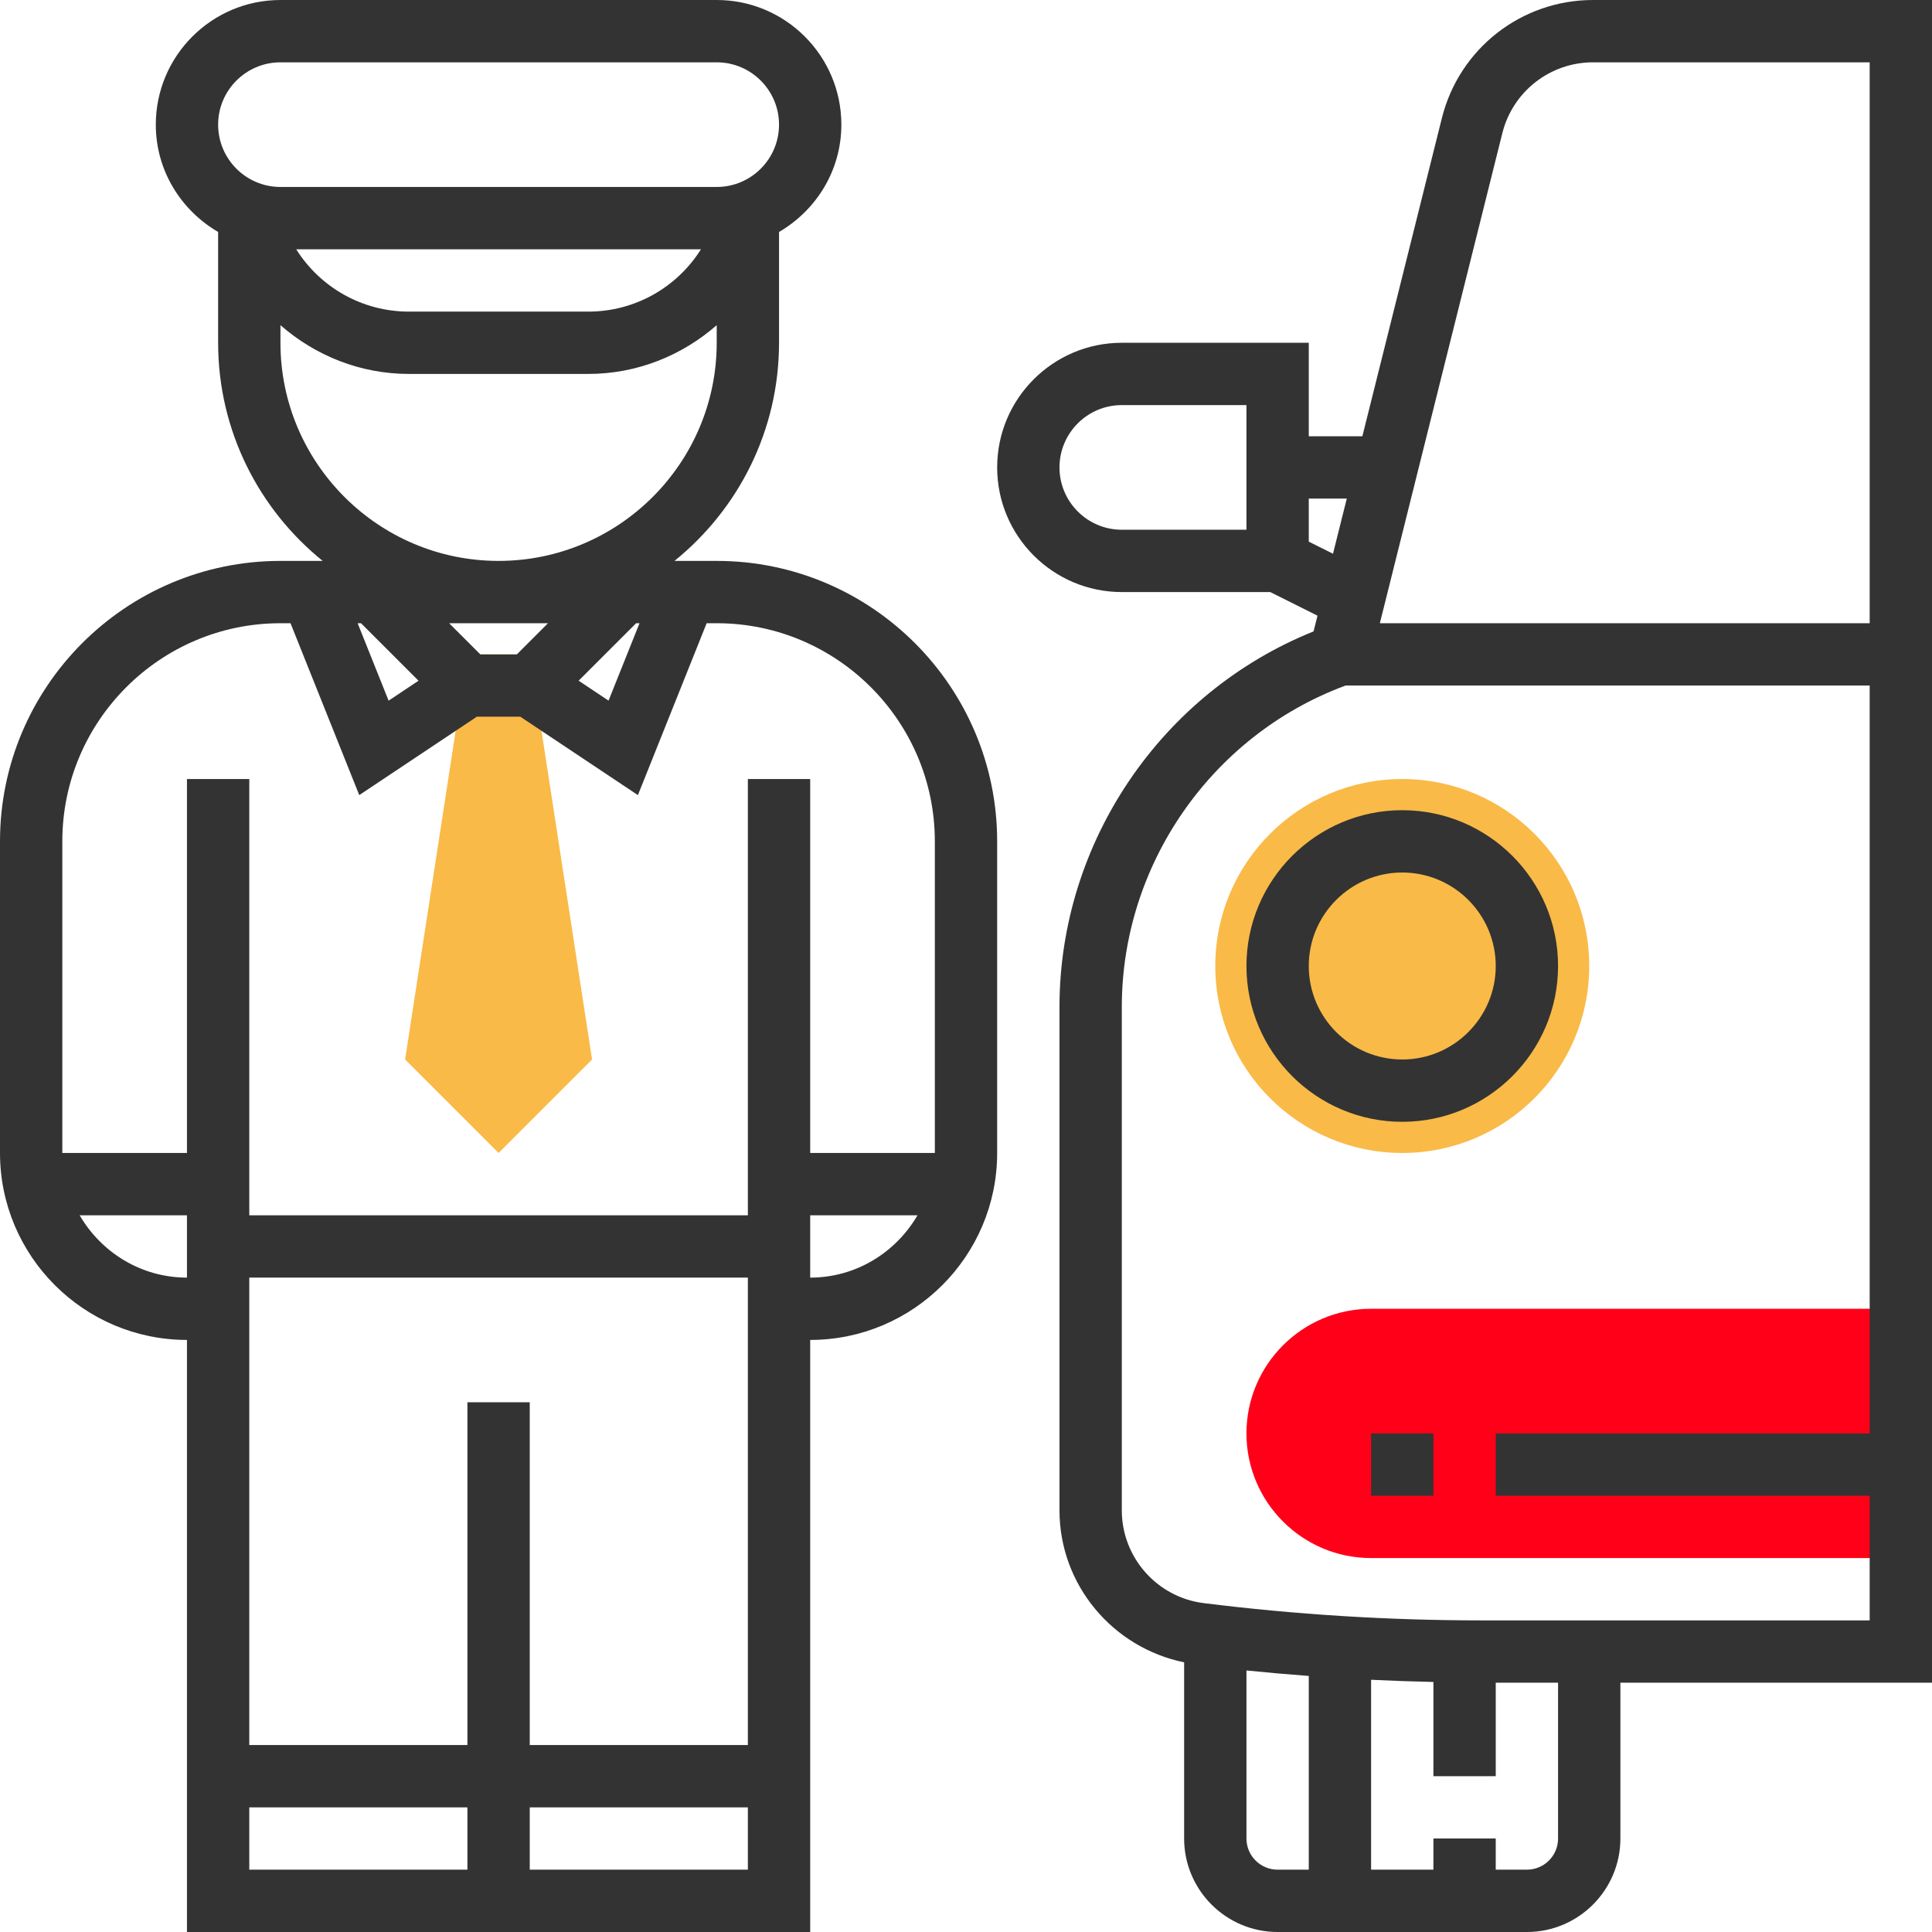
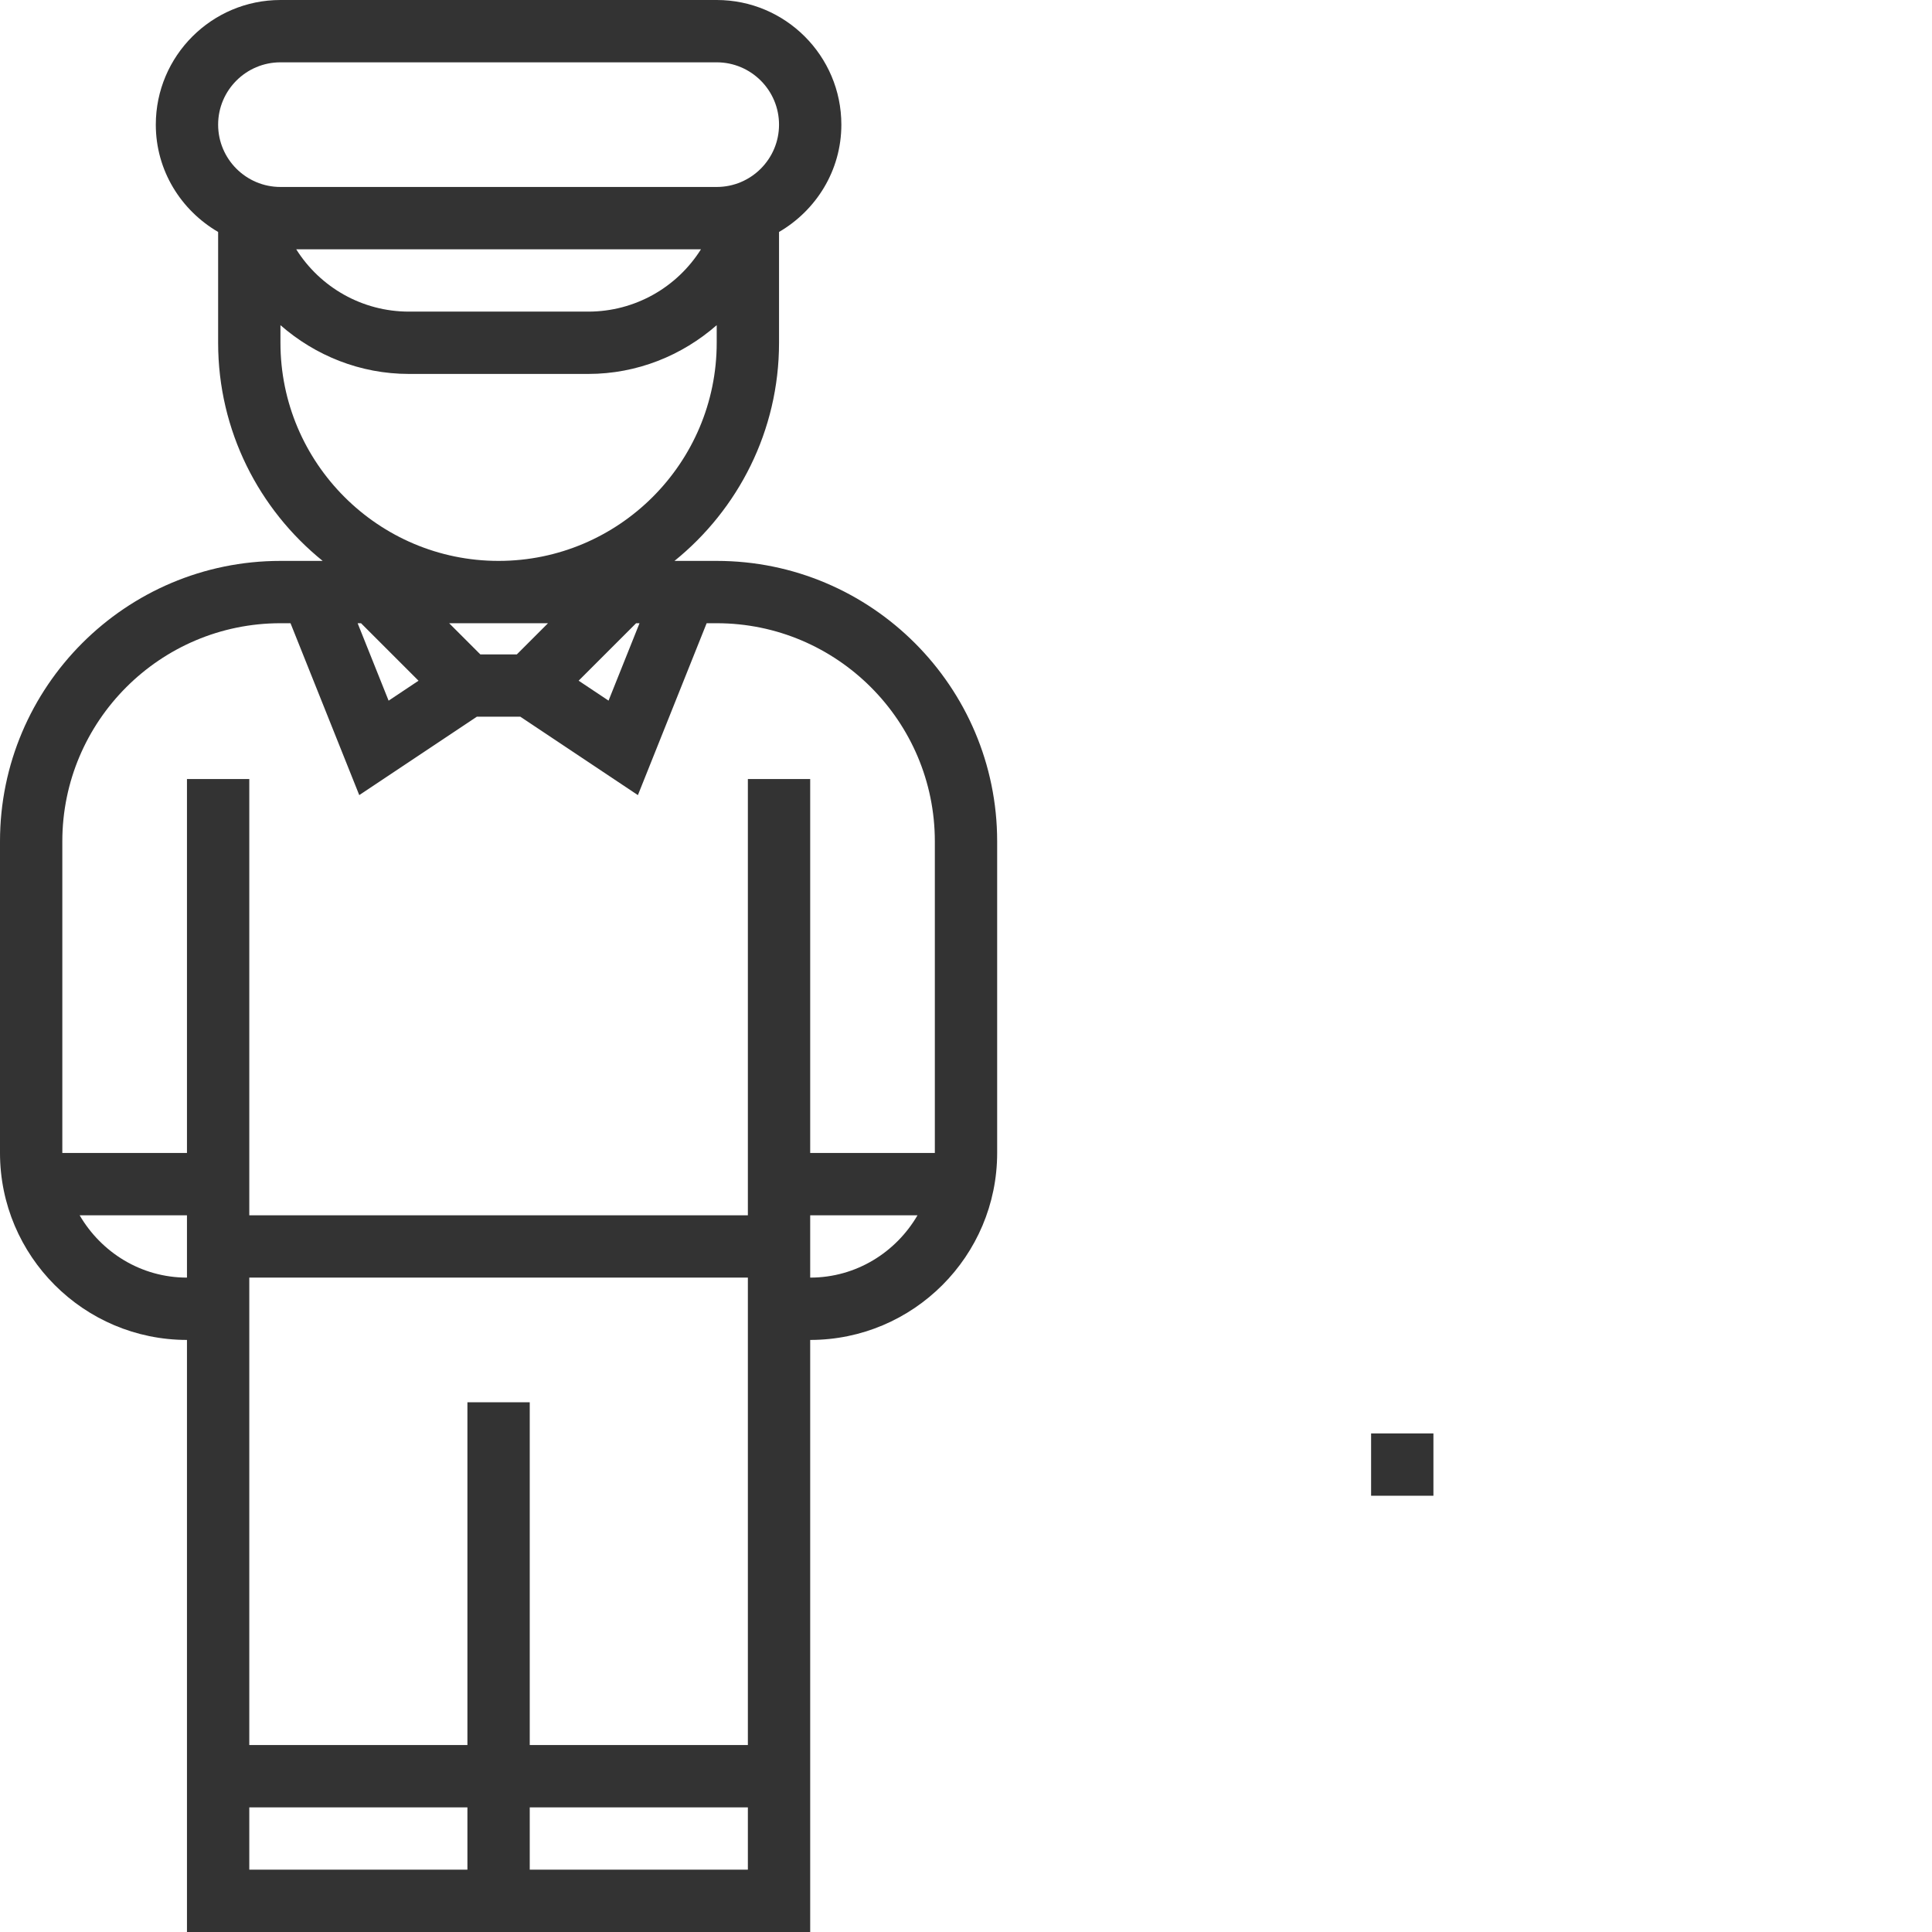
<svg xmlns="http://www.w3.org/2000/svg" version="1.1" id="Layer_1" x="0px" y="0px" width="52px" height="52px" viewBox="0 0 496 496" style="enable-background:new 0 0 496 496;" xml:space="preserve">
  <g>
-     <path style="fill:#ff0018" d="M496,400H352c-17.648,0-32-14.352-32-32s14.352-32,32-32h144V400z" />
-     <polygon style="fill:#F9BA48;" points="136,168 152,272 128,296 104,272 120,168  " />
-     <circle style="fill:#F9BA48;" cx="360" cy="248" r="48" />
-   </g>
+     </g>
  <g>
    <path style="fill:#333333;" d="M184,144h-10.84C189.504,130.792,200,110.608,200,88V59.552C209.52,54,216,43.792,216,32   c0-17.648-14.352-32-32-32H72C54.352,0,40,14.352,40,32c0,11.792,6.48,22,16,27.552V88c0,22.608,10.496,42.792,26.84,56H72   c-39.704,0-72,32.296-72,72v80c0,26.472,21.528,48,48,48v152h160V344c26.472,0,48-21.528,48-48v-80   C256,176.296,223.704,144,184,144z M92.688,160l14.76,14.76l-7.68,5.12L91.816,160H92.688z M115.312,160h25.376l-8,8h-9.376   L115.312,160z M163.312,160h0.872l-7.952,19.872l-7.68-5.12L163.312,160z M72,16h112c8.824,0,16,7.176,16,16s-7.176,16-16,16H72   c-8.824,0-16-7.176-16-16S63.176,16,72,16z M179.96,64c-6.136,9.752-16.912,16-28.944,16h-46.032c-12.024,0-22.8-6.248-28.936-16   H179.96z M72,88v-4.52C80.92,91.28,92.456,96,104.984,96h46.032c12.536,0,24.072-4.72,32.984-12.52V88c0,30.872-25.128,56-56,56   S72,118.872,72,88z M20.448,312H48v16C36.208,328,26,321.52,20.448,312z M120,360v88H64V328h128v120h-56v-88H120z M64,480v-16h56   v16H64z M136,480v-16h56v16H136z M208,328v-16h27.552C230,321.52,219.792,328,208,328z M240,296h-32v-96h-16v112H64V200H48v96H16   v-80c0-30.872,25.128-56,56-56h2.584l17.648,44.128L122.424,184h11.16l30.184,20.128L181.416,160H184c30.872,0,56,25.128,56,56V296   z" />
-     <path style="fill:#333333;" d="M408.984,0c-18.392,0-34.344,12.464-38.808,30.304L349.76,112H336V88h-48c-17.648,0-32,14.352-32,32   s14.352,32,32,32h38.112l12.128,6.064l-1.008,4.032C298.128,177.824,272,216.232,272,258.528v129.216   c0,19.072,13.584,35.24,32,39.024V472c0,13.232,10.768,24,24,24h64c13.232,0,24-10.768,24-24v-40h80V176v-16V0H408.984z M320,136   h-32c-8.824,0-16-7.176-16-16s7.176-16,16-16h32V136z M336,139.056V128h9.76l-3.544,14.16L336,139.056z M320,472v-43.144   c5.32,0.544,10.656,1.008,16,1.408V480h-8C323.584,480,320,476.416,320,472z M400,472c0,4.416-3.584,8-8,8h-8v-8h-16v8h-16v-48.752   c5.336,0.256,10.672,0.448,16,0.56V456h16v-24h16V472z M480,368h-96v16h96v32h-99.76c-23.728,0-47.688-1.496-71.216-4.432   C297.04,410.072,288,399.832,288,387.752V258.528c0-36.488,22.944-69.592,57.096-82.4l0.352-0.128H480V368z M354.248,160   l31.448-125.824C388.376,23.48,397.952,16,408.984,16H480v144H354.248z" />
-     <path style="fill:#333333;" d="M320,248c0,22.056,17.944,40,40,40s40-17.944,40-40s-17.944-40-40-40S320,225.944,320,248z M360,224   c13.232,0,24,10.768,24,24s-10.768,24-24,24s-24-10.768-24-24S346.768,224,360,224z" />
    <rect x="352" y="368" style="fill:#333333;" width="16" height="16" />
  </g>
  <g>
</g>
  <g>
</g>
  <g>
</g>
  <g>
</g>
  <g>
</g>
  <g>
</g>
  <g>
</g>
  <g>
</g>
  <g>
</g>
  <g>
</g>
  <g>
</g>
  <g>
</g>
  <g>
</g>
  <g>
</g>
  <g>
</g>
</svg>